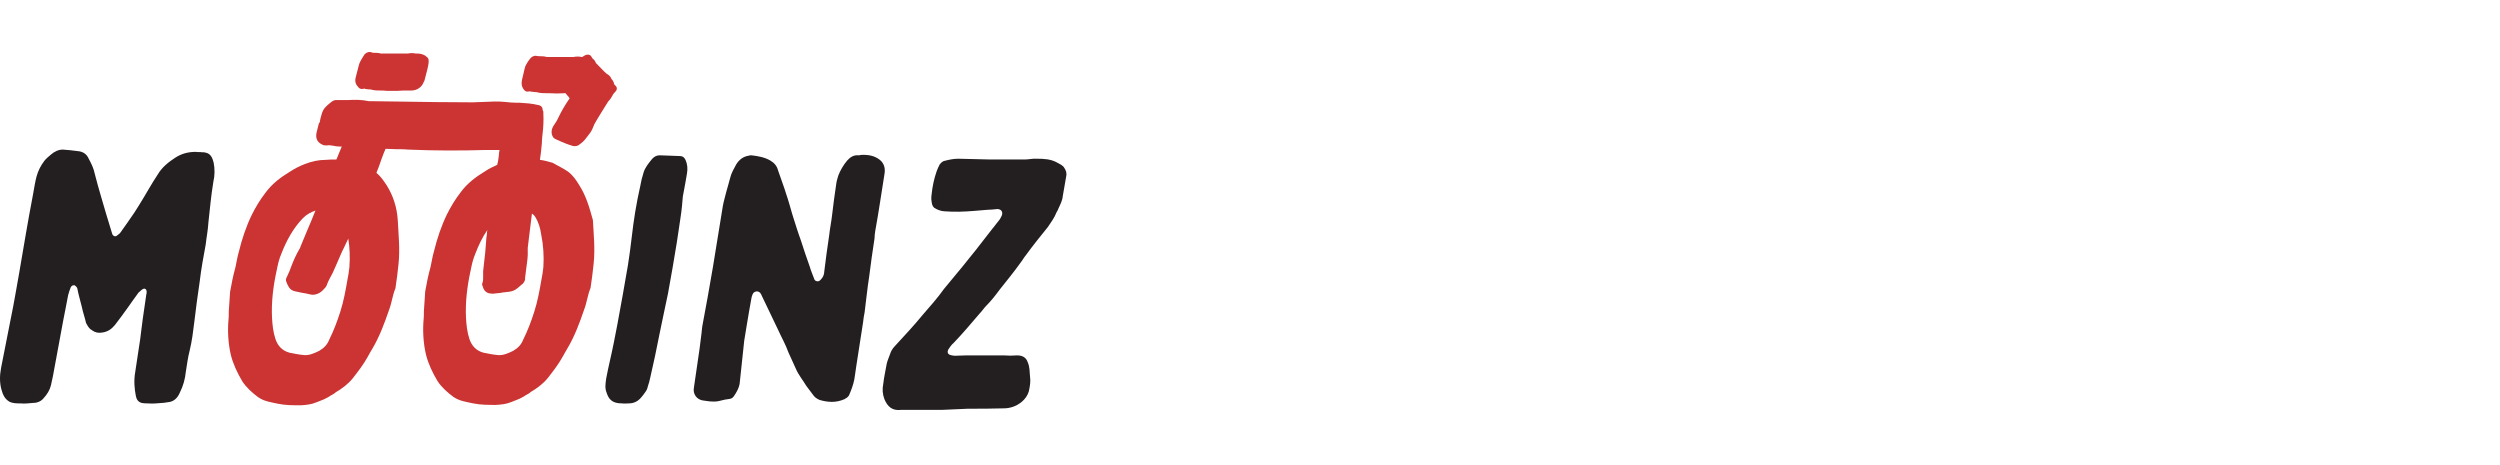
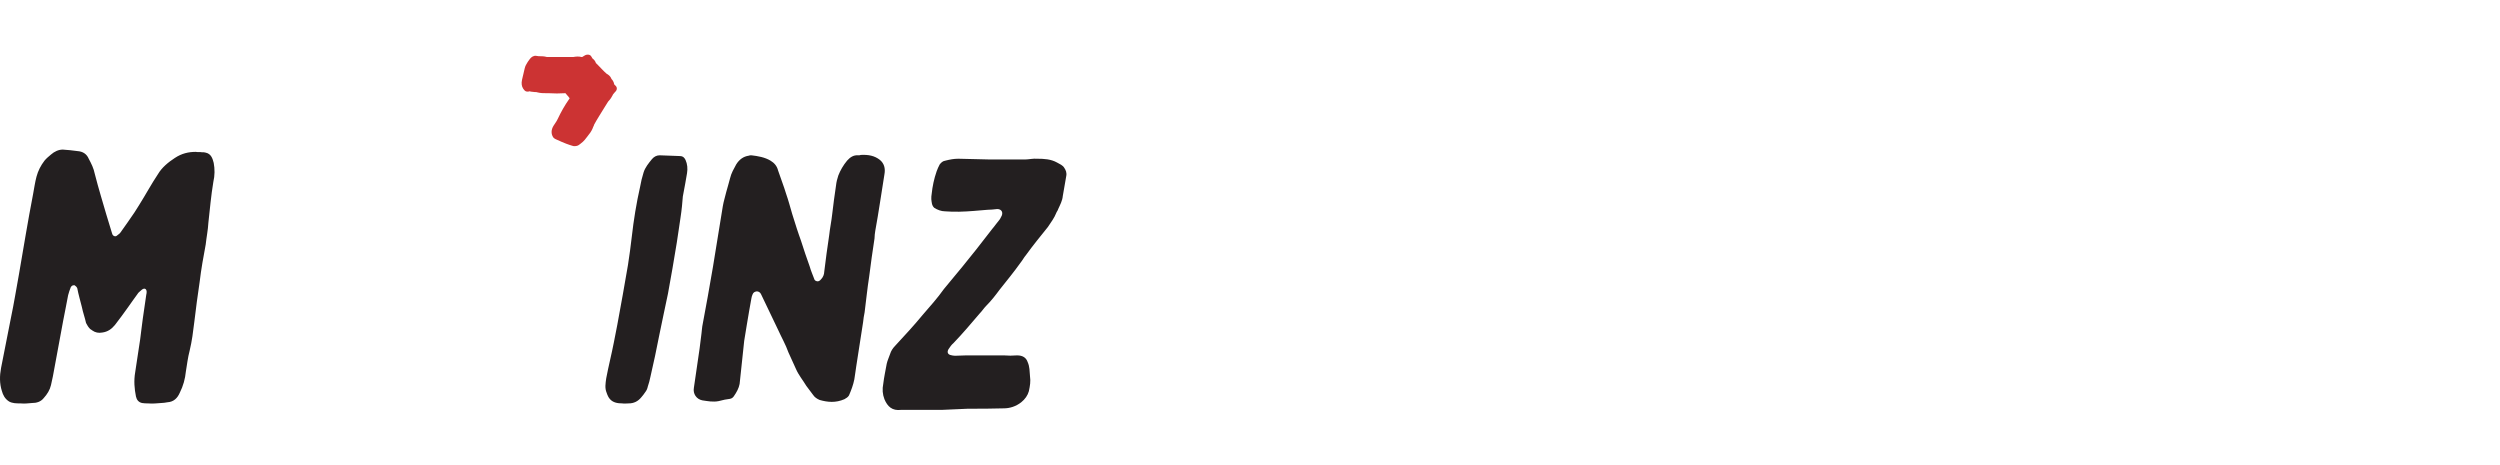
<svg xmlns="http://www.w3.org/2000/svg" width="914" height="170" viewBox="0 0 914 170" fill="none">
-   <path d="M131.077 31.979C131.495 32.536 132.331 32.675 133.167 32.397C133.306 32.397 133.446 32.397 133.585 32.536C134.003 32.536 134.421 32.675 134.839 32.675C135.257 32.675 135.675 32.675 135.954 32.815C137.068 33.093 138.043 33.093 139.019 33.093H139.855C140.969 33.233 142.084 33.233 143.199 33.233C144.592 33.233 146.124 33.233 147.518 33.093C148.075 33.093 148.632 33.093 149.329 33.093C149.608 33.093 149.886 33.093 150.304 33.093C151.976 33.093 153.509 32.397 154.484 30.864L154.623 30.585C154.763 30.307 154.902 30.028 155.041 29.75L155.181 29.471C156.156 25.709 156.574 24.316 156.713 22.783V22.226C156.713 21.669 156.574 21.111 156.017 20.833L155.599 20.415C154.484 19.718 153.369 19.579 152.533 19.579C152.255 19.579 152.115 19.579 151.976 19.579C150.862 19.3 149.747 19.439 149.05 19.579C148.772 19.579 148.493 19.579 148.354 19.579C146.124 19.579 143.895 19.579 141.666 19.579H139.297C138.322 19.3 137.347 19.3 136.79 19.3C136.65 19.3 136.511 19.3 136.372 19.3L135.396 19.021C134.56 18.882 133.446 19.439 133.028 20.275L132.331 21.39C131.774 22.365 131.495 22.783 131.216 23.759L130.102 28.078C129.962 28.496 129.545 30.028 130.52 31.282L131.077 31.979Z" fill="#CC3333" />
  <path d="M225.123 31.421L224.565 30.864C224.426 29.889 223.869 29.192 223.59 28.914C223.172 27.799 222.336 27.242 221.779 26.963L221.64 26.824C220.664 25.988 219.689 24.873 218.714 23.898L217.878 23.062C217.599 22.226 217.042 21.669 216.624 21.39L216.206 20.693C215.788 19.857 214.534 19.718 213.559 20.415L212.862 20.833C212.723 20.833 212.723 20.833 212.583 20.833C211.469 20.554 210.493 20.693 209.658 20.833C209.379 20.833 209.1 20.833 208.961 20.833C206.732 20.833 204.502 20.833 202.273 20.833H199.905C198.929 20.554 197.954 20.554 197.397 20.554C197.257 20.554 197.118 20.554 196.979 20.554L196.003 20.415C195.168 20.275 194.192 20.833 193.635 21.669L192.938 22.644C192.381 23.619 192.102 23.898 191.824 25.012L190.848 29.192C190.57 30.446 190.709 31.561 191.266 32.397L191.684 32.954C192.102 33.511 192.938 33.651 193.635 33.372C193.774 33.372 193.914 33.511 194.192 33.511C194.61 33.511 195.028 33.651 195.446 33.651C195.864 33.651 196.282 33.651 196.561 33.79C197.675 34.069 198.651 34.069 199.626 34.069H200.462C202.552 34.208 204.642 34.208 206.732 34.069C207.01 34.347 207.15 34.626 207.428 34.905L207.707 35.183C207.846 35.462 208.125 35.741 208.264 35.88L208.125 36.159C206.453 38.527 205.06 41.035 203.945 43.404C203.666 43.961 203.388 44.518 202.97 45.075L202.413 45.911C201.437 47.444 201.437 48.977 202.273 50.231L202.413 50.37C202.552 50.509 202.691 50.649 202.97 50.788L203.248 50.927C206.592 52.46 207.846 52.878 209.24 53.296L209.797 53.435H210.215C210.633 53.435 211.19 53.296 211.608 53.017L212.165 52.599C213.559 51.624 214.255 50.509 214.813 49.813C214.952 49.673 215.091 49.395 215.231 49.255C216.067 48.28 216.624 47.165 216.903 46.329C217.042 46.051 217.181 45.911 217.181 45.633C218.296 43.543 219.689 41.453 220.943 39.363L222.336 37.134C223.172 36.298 223.73 35.323 224.008 34.765C224.008 34.626 224.148 34.487 224.148 34.487L224.844 33.651C225.68 32.954 225.68 31.979 225.123 31.421Z" fill="#CC3333" />
-   <path d="M211.747 67.647C210.633 65.835 209.518 64.163 207.707 62.77C205.896 61.516 203.806 60.541 201.855 59.426H201.716C200.183 59.008 198.79 58.59 197.397 58.451C197.675 56.5 197.954 54.55 198.093 52.46C198.093 51.345 198.233 50.091 198.372 48.837C198.651 46.469 198.79 44.1 198.651 41.592V40.896C198.651 40.617 198.511 40.478 198.372 40.199V39.781C198.233 39.224 197.815 38.666 197.257 38.527L196.7 38.388C194.471 37.831 192.102 37.691 189.873 37.552H188.619C187.226 37.552 185.972 37.413 184.718 37.273C182.071 36.995 179.424 37.134 176.776 37.273C175.244 37.273 173.99 37.413 172.875 37.413C163.958 37.413 154.902 37.273 145.985 37.134L135.814 36.995H135.257C135.118 36.995 134.978 36.995 134.839 36.995C132.331 36.437 129.823 36.437 127.315 36.577C126.061 36.577 124.807 36.577 123.553 36.577H122.996C122.439 36.577 121.882 36.716 121.324 37.134L120.628 37.691C119.095 38.945 118.12 39.781 117.562 41.871C117.284 42.846 117.005 43.822 116.866 44.797L116.587 45.075C116.308 46.051 116.03 47.305 115.751 48.419C115.472 49.673 115.333 51.763 117.841 52.878L118.12 53.017C118.398 53.157 118.816 53.157 119.234 53.157H119.652C120.21 53.017 121.046 53.157 121.882 53.296C122.578 53.435 123.275 53.574 124.111 53.574C124.389 53.574 124.668 53.574 124.947 53.574C124.25 55.107 123.693 56.779 122.996 58.312C121.603 58.312 120.21 58.312 118.956 58.451C116.448 58.451 113.94 59.008 111.432 59.983C109.621 60.68 107.67 61.655 105.998 62.77C102.515 64.86 99.45 67.228 97.081 70.433C95.131 72.941 93.459 75.727 92.066 78.514C89.976 82.833 88.443 87.431 87.328 92.029C86.771 93.84 86.493 95.93 86.075 97.741C85.239 100.667 84.681 103.593 84.124 106.658C83.985 108.609 83.845 110.838 83.706 112.928C83.567 114.042 83.706 115.296 83.567 116.55C83.149 121.009 83.427 125.606 84.403 129.786C85.239 133.13 86.771 136.335 88.582 139.4C90.115 141.768 92.205 143.58 94.434 145.252C96.663 146.784 99.171 147.063 101.679 147.62C104.326 148.177 107.252 148.177 110.039 148.177C111.989 148.038 113.801 147.899 115.751 147.063C116.726 146.645 117.562 146.366 118.538 145.948C119.234 145.53 120.07 145.252 120.767 144.694C121.464 144.276 122.16 143.998 122.717 143.44C125.086 142.047 127.315 140.375 128.987 138.285C130.938 135.777 132.888 133.269 134.421 130.483C134.978 129.508 135.396 128.672 136.093 127.557C138.74 123.099 140.551 118.222 142.223 113.346C143.199 110.838 143.477 108.191 144.452 105.683C144.592 105.543 144.592 105.404 144.592 105.265C145.01 102.339 145.428 99.413 145.706 96.487C146.264 91.053 145.706 85.898 145.428 80.604C145.149 75.867 143.756 71.548 141.387 67.786C140.273 66.114 139.297 64.581 137.625 63.188C138.322 61.377 139.019 59.705 139.576 57.894C139.994 56.64 140.551 55.386 140.969 54.41C142.363 54.41 143.756 54.55 145.01 54.55H145.706C146.821 54.55 147.936 54.55 149.19 54.689C158.943 55.107 168.556 55.107 177.752 54.828C179.424 54.828 181.095 54.828 182.628 54.828C182.489 55.664 182.349 56.361 182.349 57.058C182.21 58.172 182.071 59.287 181.792 60.262C180.26 60.959 178.727 61.655 177.334 62.631C173.85 64.721 170.785 67.089 168.417 70.294C166.466 72.802 164.794 75.588 163.401 78.375C161.311 82.694 159.778 87.292 158.664 91.889C158.107 93.701 157.828 95.79 157.41 97.602C156.574 100.528 156.017 103.453 155.459 106.519C155.32 108.469 155.181 110.698 155.041 112.788C154.902 113.903 155.041 115.157 154.902 116.411C154.484 120.869 154.763 125.467 155.738 129.647C156.574 132.991 158.107 136.195 159.918 139.261C161.45 141.629 163.54 143.44 165.77 145.112C167.999 146.645 170.507 146.924 173.015 147.481C175.662 148.038 178.588 148.038 181.374 148.038C183.325 147.899 185.136 147.759 187.087 146.924C188.062 146.506 188.898 146.227 189.873 145.809C190.57 145.391 191.406 145.112 192.102 144.555C192.799 144.137 193.496 143.858 194.053 143.301C196.421 141.908 198.651 140.236 200.323 138.146C202.273 135.638 204.224 133.13 205.756 130.344C206.314 129.368 206.732 128.532 207.428 127.418C210.076 122.959 211.887 118.083 213.559 113.206C214.534 110.698 214.813 108.051 215.788 105.543C215.927 105.404 215.927 105.265 215.927 105.125C216.345 102.2 216.763 99.274 217.042 96.348C217.599 90.914 217.042 85.759 216.763 80.465C215.509 75.867 214.255 71.548 211.747 67.647ZM127.733 97.741C127.594 99.274 127.315 100.806 127.037 102.2C126.34 106.24 125.643 110.141 124.389 114.042C123.275 117.526 122.021 120.869 120.349 124.213C119.652 126.024 118.398 127.278 116.726 128.254C114.776 129.229 112.825 130.065 110.875 129.786C109.203 129.647 107.392 129.229 105.859 128.95C103.212 128.254 101.54 126.442 100.704 123.935C99.868 121.427 99.589 118.779 99.45 116.132C99.171 110.559 99.868 104.707 101.122 98.995C101.54 96.905 101.958 94.815 102.933 92.586C104.744 87.988 107.113 83.53 110.735 79.768C112.129 78.375 113.661 77.539 115.333 76.981C114.776 78.235 114.358 79.489 113.801 80.743C112.686 83.251 111.432 86.456 109.899 90.078L109.76 90.496C109.76 90.635 109.621 90.775 109.621 90.775C108.227 93.143 107.252 95.373 106.416 97.602C105.998 98.716 105.58 99.831 105.023 100.946L104.744 101.503C104.466 102.06 104.466 102.618 104.744 103.175L105.023 103.871C105.72 105.265 106.138 106.101 107.949 106.519C108.785 106.658 109.76 106.937 110.596 107.076C111.432 107.215 112.407 107.355 113.383 107.633C113.661 107.633 113.94 107.773 114.219 107.773C115.194 107.773 117.005 107.494 118.677 105.404L118.956 105.125C119.234 104.847 119.374 104.429 119.513 104.15L119.652 103.732C119.792 103.314 120.21 102.478 120.488 101.921C120.906 101.224 121.185 100.528 121.603 99.831C122.16 98.577 122.717 97.323 123.275 96.069C124.111 94.258 124.807 92.307 125.783 90.496C126.479 89.103 126.758 88.406 127.037 87.849C127.176 87.57 127.315 87.431 127.315 87.152C127.873 90.496 128.012 94.119 127.733 97.741ZM198.651 97.741C198.511 99.274 198.233 100.806 197.954 102.2C197.257 106.24 196.561 110.141 195.307 114.042C194.192 117.526 192.938 120.869 191.266 124.213C190.57 126.024 189.316 127.278 187.644 128.254C185.693 129.229 183.743 130.065 181.792 129.786C180.12 129.647 178.309 129.229 176.776 128.95C174.129 128.254 172.457 126.442 171.621 123.935C170.785 121.427 170.507 118.779 170.367 116.132C170.089 110.559 170.785 104.707 172.039 98.995C172.457 96.905 172.875 94.815 173.85 92.586C174.965 89.66 176.358 86.734 178.17 84.087C178.03 84.784 178.03 85.202 178.03 85.48C177.891 86.456 177.752 87.013 177.612 89.66C177.473 91.471 177.334 93.422 177.055 95.373C176.916 96.626 176.776 97.88 176.637 99.134C176.637 99.831 176.637 100.528 176.637 101.224C176.637 101.921 176.637 102.618 176.498 103.036L176.358 103.453C176.219 103.871 176.219 104.15 176.358 104.429L176.498 104.707C177.055 107.076 178.866 107.355 179.842 107.355C179.981 107.355 180.26 107.355 180.399 107.355C181.235 107.215 182.21 107.215 183.046 107.076L183.743 106.937C184.579 106.797 185.415 106.797 186.111 106.658C188.201 106.379 189.037 105.543 190.43 104.289L191.127 103.732C191.545 103.314 191.824 102.757 191.963 102.2V101.642C192.102 100.528 192.242 99.552 192.381 98.298C192.66 96.069 193.078 93.84 192.938 91.471C192.938 91.332 192.938 91.193 192.938 91.053V90.635C193.496 85.62 194.053 81.858 194.471 78.096C194.75 78.235 195.028 78.514 195.307 78.793C195.446 78.932 195.586 79.211 195.725 79.35C196.839 81.161 197.536 83.39 197.815 85.48C198.651 89.521 198.929 93.701 198.651 97.741Z" fill="#CC3333" />
  <path d="M362.081 58.312C358.18 58.172 354.418 58.172 350.378 58.033C348.706 58.033 347.313 58.312 345.641 58.73C344.665 58.869 344.108 59.426 343.551 60.123C343.133 60.959 342.715 61.795 342.436 62.631C341.461 65.417 340.904 68.204 340.625 70.851C340.486 71.548 340.486 72.105 340.486 72.802C340.625 73.916 340.625 75.17 341.6 76.006C342.715 76.703 344.108 77.26 345.501 77.26C348.984 77.539 352.468 77.399 355.951 77.121C357.623 76.981 359.295 76.842 360.967 76.703C362.081 76.703 363.335 76.563 364.589 76.424C366.261 76.424 366.958 77.817 365.982 79.35C365.843 79.768 365.564 80.047 365.425 80.325C364.45 81.44 363.753 82.555 362.778 83.669C360.827 86.177 358.877 88.685 356.926 91.193C355.115 93.422 353.443 95.512 351.771 97.602C349.542 100.388 347.313 102.896 345.083 105.683C342.715 109.027 340.068 111.952 337.42 115.018C334.216 118.919 330.733 122.681 327.249 126.442C326.414 127.278 325.717 128.393 325.438 129.368C325.02 130.622 324.463 131.737 324.184 132.991C323.766 135.359 323.209 137.867 322.93 140.236C322.512 142.326 322.652 144.137 323.348 145.948C324.463 148.595 326.135 150.267 329.479 149.849H331.151H344.387C347.591 149.71 350.656 149.571 353.861 149.431C358.319 149.431 362.639 149.431 366.958 149.292C369.187 149.292 371.416 148.595 373.367 147.063C374.76 145.948 375.735 144.555 376.153 143.022C376.571 141.072 376.85 139.4 376.571 137.589C376.432 135.777 376.432 133.966 375.735 132.434C375.178 130.762 373.924 129.926 371.834 129.926C370.162 130.065 368.63 130.065 366.958 129.926H356.508C354.14 129.926 351.492 129.926 349.124 130.065C348.566 130.065 348.009 129.926 347.452 129.786C346.477 129.508 346.198 128.672 346.755 127.696C347.313 126.86 347.87 126.024 348.566 125.467C351.91 121.984 354.976 118.362 358.18 114.6C359.016 113.764 359.713 112.649 360.549 111.813C362.36 110.002 363.892 108.051 365.425 105.961C368.072 102.618 370.719 99.413 373.088 96.069C373.785 95.233 374.342 94.119 375.178 93.143C377.686 89.66 380.333 86.456 383.12 82.972C384.234 81.3 385.488 79.629 386.185 77.817C386.324 77.399 386.742 76.981 386.881 76.424C387.578 74.891 388.414 73.359 388.553 71.687C388.971 69.318 389.389 66.811 389.807 64.442C390.086 63.188 389.668 62.213 389.111 61.377C388.553 60.401 387.439 59.983 386.463 59.426C384.234 58.172 381.726 58.033 379.218 58.033C377.686 57.894 376.153 58.312 374.621 58.312H362.081ZM272.076 124.631C272.076 124.631 273.748 114.182 274.723 109.027C274.863 108.469 274.863 108.191 275.141 107.633C275.42 106.937 275.838 106.658 276.674 106.519C277.37 106.519 277.928 106.937 278.206 107.494C280.296 111.813 282.386 116.272 284.476 120.591C285.73 123.377 287.263 126.024 288.238 128.811C289.213 130.901 290.049 132.852 291.024 134.941C292 137.171 293.532 138.982 294.786 141.072C295.622 142.186 296.458 143.301 297.294 144.416C297.851 145.252 298.687 145.809 299.663 146.227C302.589 147.063 305.514 147.342 308.719 145.948C309.416 145.53 309.973 145.252 310.391 144.555C311.227 142.604 311.923 140.793 312.341 138.703C312.62 137.171 312.759 135.638 313.038 133.966C313.874 128.672 314.71 123.099 315.546 117.804C315.685 116.55 315.825 115.436 316.103 114.182C316.661 109.863 317.079 105.543 317.775 101.085C318.333 96.487 319.029 91.75 319.726 87.152C319.726 86.316 319.865 85.202 320.004 84.366C321.258 77.539 322.234 70.572 323.348 63.745C323.766 61.516 323.209 59.705 321.676 58.451C319.726 56.918 317.497 56.5 314.71 56.64C314.431 56.779 314.153 56.779 313.735 56.779C312.063 56.64 310.809 57.476 309.694 58.73C308.301 60.401 307.186 62.352 306.49 64.163C306.072 65.417 305.793 66.532 305.654 67.786C305.096 71.408 304.678 74.752 304.26 78.235C303.982 80.883 303.425 83.39 303.146 86.038C302.449 90.496 301.892 94.955 301.335 99.413C301.335 100.249 300.917 101.364 300.22 102.06C299.663 102.757 299.105 103.036 298.409 102.757C297.991 102.618 297.712 102.2 297.712 102.06C297.155 100.528 296.458 98.995 296.04 97.463C294.926 94.258 293.811 91.193 292.836 87.988C292.278 86.595 291.86 85.062 291.303 83.53C290.746 81.719 290.188 79.907 289.631 78.235C288.935 75.867 288.238 73.22 287.402 70.851C286.566 68.064 285.451 65.278 284.476 62.352C284.058 60.68 283.083 59.566 281.69 58.73C279.6 57.476 277.092 57.058 274.723 56.779C274.305 56.779 274.027 56.779 273.748 56.918C271.797 57.197 270.265 58.312 269.15 60.123C268.314 61.655 267.339 63.327 266.921 65.139C266.503 66.811 265.946 68.622 265.528 70.154C265.11 71.966 264.552 73.638 264.274 75.309C263.02 82.694 261.905 90.218 260.651 97.602C259.397 104.847 258.143 112.092 256.75 119.337C256.611 120.033 256.611 121.009 256.471 121.845C256.193 123.795 256.053 125.467 255.775 127.418C255.078 132.294 254.381 136.892 253.685 141.768C253.267 143.998 254.66 145.948 256.75 146.366C258.701 146.645 260.651 147.063 262.741 146.645C264.274 146.227 265.667 145.948 266.921 145.809C267.618 145.67 268.035 145.252 268.314 144.834C269.289 143.44 270.125 141.908 270.404 140.375L272.076 124.631ZM249.644 71.826C250.341 68.204 250.759 65.835 251.177 63.327C251.456 61.655 251.316 59.983 250.62 58.451C250.202 57.615 249.644 57.058 248.669 57.058C246.161 56.918 243.653 56.918 241.145 56.779C240.031 56.779 239.055 57.336 238.359 58.172C237.105 59.705 235.851 61.237 235.294 63.049C234.736 64.86 234.318 66.532 234.04 68.204C232.646 74.334 231.671 80.465 230.975 86.595C230.557 90.078 230.139 93.422 229.581 96.905C228.327 104.15 227.073 111.395 225.68 118.779C225.262 120.869 224.844 122.959 224.426 125.189C223.59 129.508 222.476 133.827 221.64 138.285C221.361 140.236 221.082 141.908 221.779 143.58C222.058 144.416 222.476 145.391 223.033 145.948C224.148 147.202 225.819 147.481 227.491 147.481C228.188 147.62 229.163 147.481 229.86 147.481C231.671 147.481 233.204 146.784 234.458 145.252C235.015 144.555 235.433 144.137 235.851 143.44C236.408 142.744 236.687 142.047 236.826 141.35C237.244 140.236 237.523 138.982 237.802 137.728C238.359 135.22 238.916 132.712 239.473 130.204C240.031 127.418 240.588 124.631 241.145 121.984C242.121 116.968 243.235 112.231 244.211 107.355C245.325 101.085 246.44 95.094 247.415 88.824C247.833 85.759 248.39 82.694 248.808 79.489C249.226 76.842 249.505 73.777 249.644 71.826ZM6.937 100.249C5.961 105.543 5.126 110.838 4.011 116.132C2.757 122.263 1.642 128.393 0.388 134.523C-0.169 137.449 -0.169 140.236 0.667 142.883C1.085 144.416 1.782 145.809 3.314 146.784C4.568 147.481 5.961 147.481 7.494 147.481C8.887 147.62 10.281 147.481 11.674 147.342C13.346 147.342 14.878 146.924 15.993 145.53C17.247 144.137 18.222 142.604 18.64 140.793C18.78 139.818 19.198 138.564 19.337 137.589C20.591 130.901 21.845 124.074 23.099 117.247C23.656 114.182 24.353 111.117 24.91 107.912C25.189 106.937 25.467 105.961 25.885 104.986C26.303 104.289 26.721 104.289 27.279 104.289C27.697 104.568 28.114 104.986 28.254 105.404C28.672 107.633 29.368 110.002 29.926 112.231C30.344 114.321 31.04 116.132 31.458 118.083C31.876 118.919 32.294 119.615 32.991 120.312C33.27 120.451 33.409 120.591 33.827 120.869C34.802 121.566 36.056 121.845 37.449 121.566C39.4 121.287 40.793 120.312 42.047 118.779C43.719 116.55 45.252 114.6 46.784 112.37C47.899 110.838 49.014 109.166 50.267 107.494C50.546 106.937 51.243 106.519 51.8 105.961C52.636 105.265 53.472 105.404 53.611 106.519C53.611 106.937 53.611 107.355 53.472 107.773C53.054 110.699 52.636 113.485 52.218 116.411C51.939 118.919 51.521 121.427 51.243 124.074C50.685 128.114 49.989 132.016 49.431 136.056C48.874 139.261 49.153 142.186 49.71 144.973C49.989 146.227 50.685 147.063 51.939 147.342C52.636 147.481 53.472 147.481 54.029 147.481C55.701 147.62 57.373 147.481 58.906 147.342C59.602 147.342 60.438 147.202 61.274 147.063C63.504 146.924 64.897 145.53 65.733 143.58C66.987 141.072 67.683 138.564 67.962 135.777C68.38 133.27 68.659 130.762 69.355 128.114C70.191 124.631 70.609 121.287 71.027 117.804C71.585 112.788 72.281 108.051 72.978 103.175C73.535 98.438 74.371 93.84 75.207 89.382C75.486 86.734 76.043 84.087 76.182 81.44C76.74 76.424 77.158 71.548 77.993 66.532C78.551 64.163 78.551 61.795 78.133 59.566C77.715 57.894 77.158 56.222 75.207 55.804C74.789 55.664 74.371 55.664 73.814 55.664C73.117 55.525 72.281 55.664 71.585 55.525C68.937 55.525 66.429 56.082 63.922 57.754C61.553 59.287 59.184 61.237 57.791 63.606C55.283 67.368 53.193 71.269 50.825 75.031C50.267 75.867 49.71 76.842 49.153 77.678C47.481 80.186 45.67 82.694 43.998 85.062C43.719 85.48 43.162 85.759 42.883 86.038C42.326 86.595 41.629 86.456 41.211 85.898C41.072 85.759 41.072 85.48 40.933 85.202C39.539 80.604 38.146 76.145 36.892 71.687C36.056 68.9 35.359 66.253 34.663 63.606C34.245 61.516 33.409 59.844 32.434 58.033C31.737 56.361 30.344 55.386 28.393 55.246C26.582 54.968 24.771 54.828 22.959 54.689C21.427 54.689 19.894 55.386 18.64 56.5C17.804 57.197 16.968 57.894 16.272 58.73C14.878 60.541 13.903 62.491 13.346 64.581C12.789 66.671 12.51 68.761 12.092 70.99C10.141 81.022 8.609 90.635 6.937 100.249Z" fill="#231F20" />
</svg>